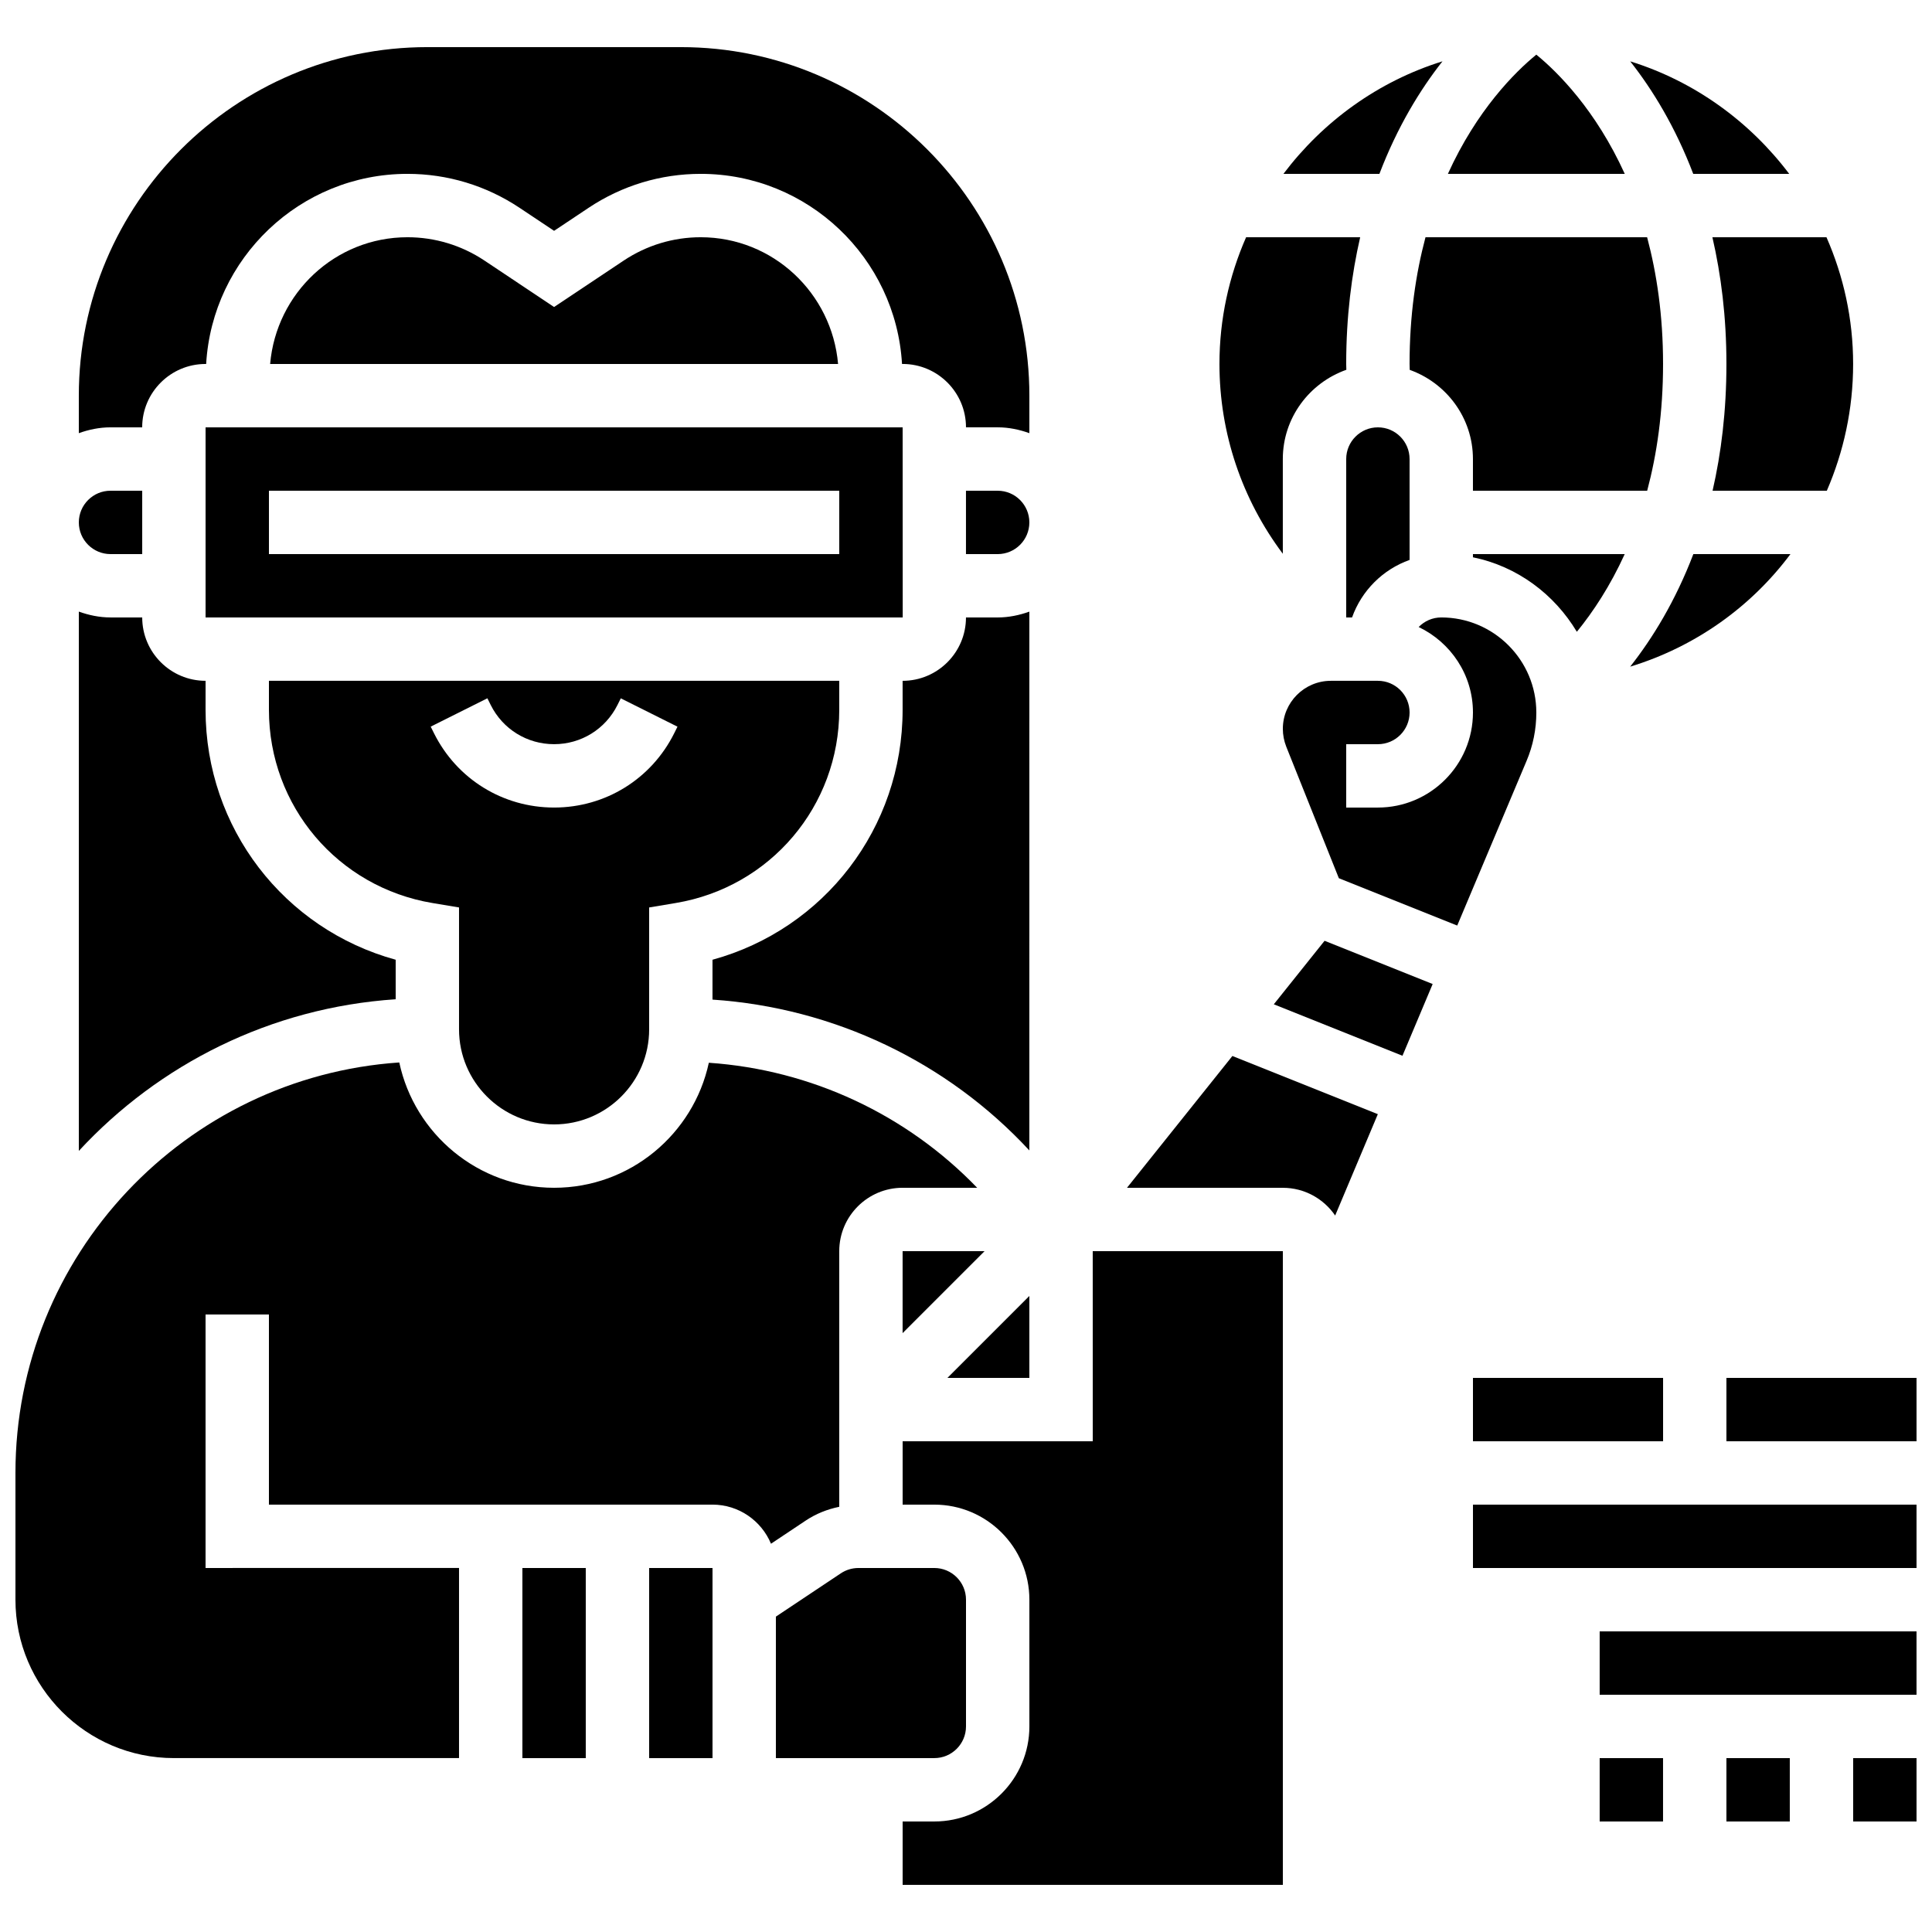
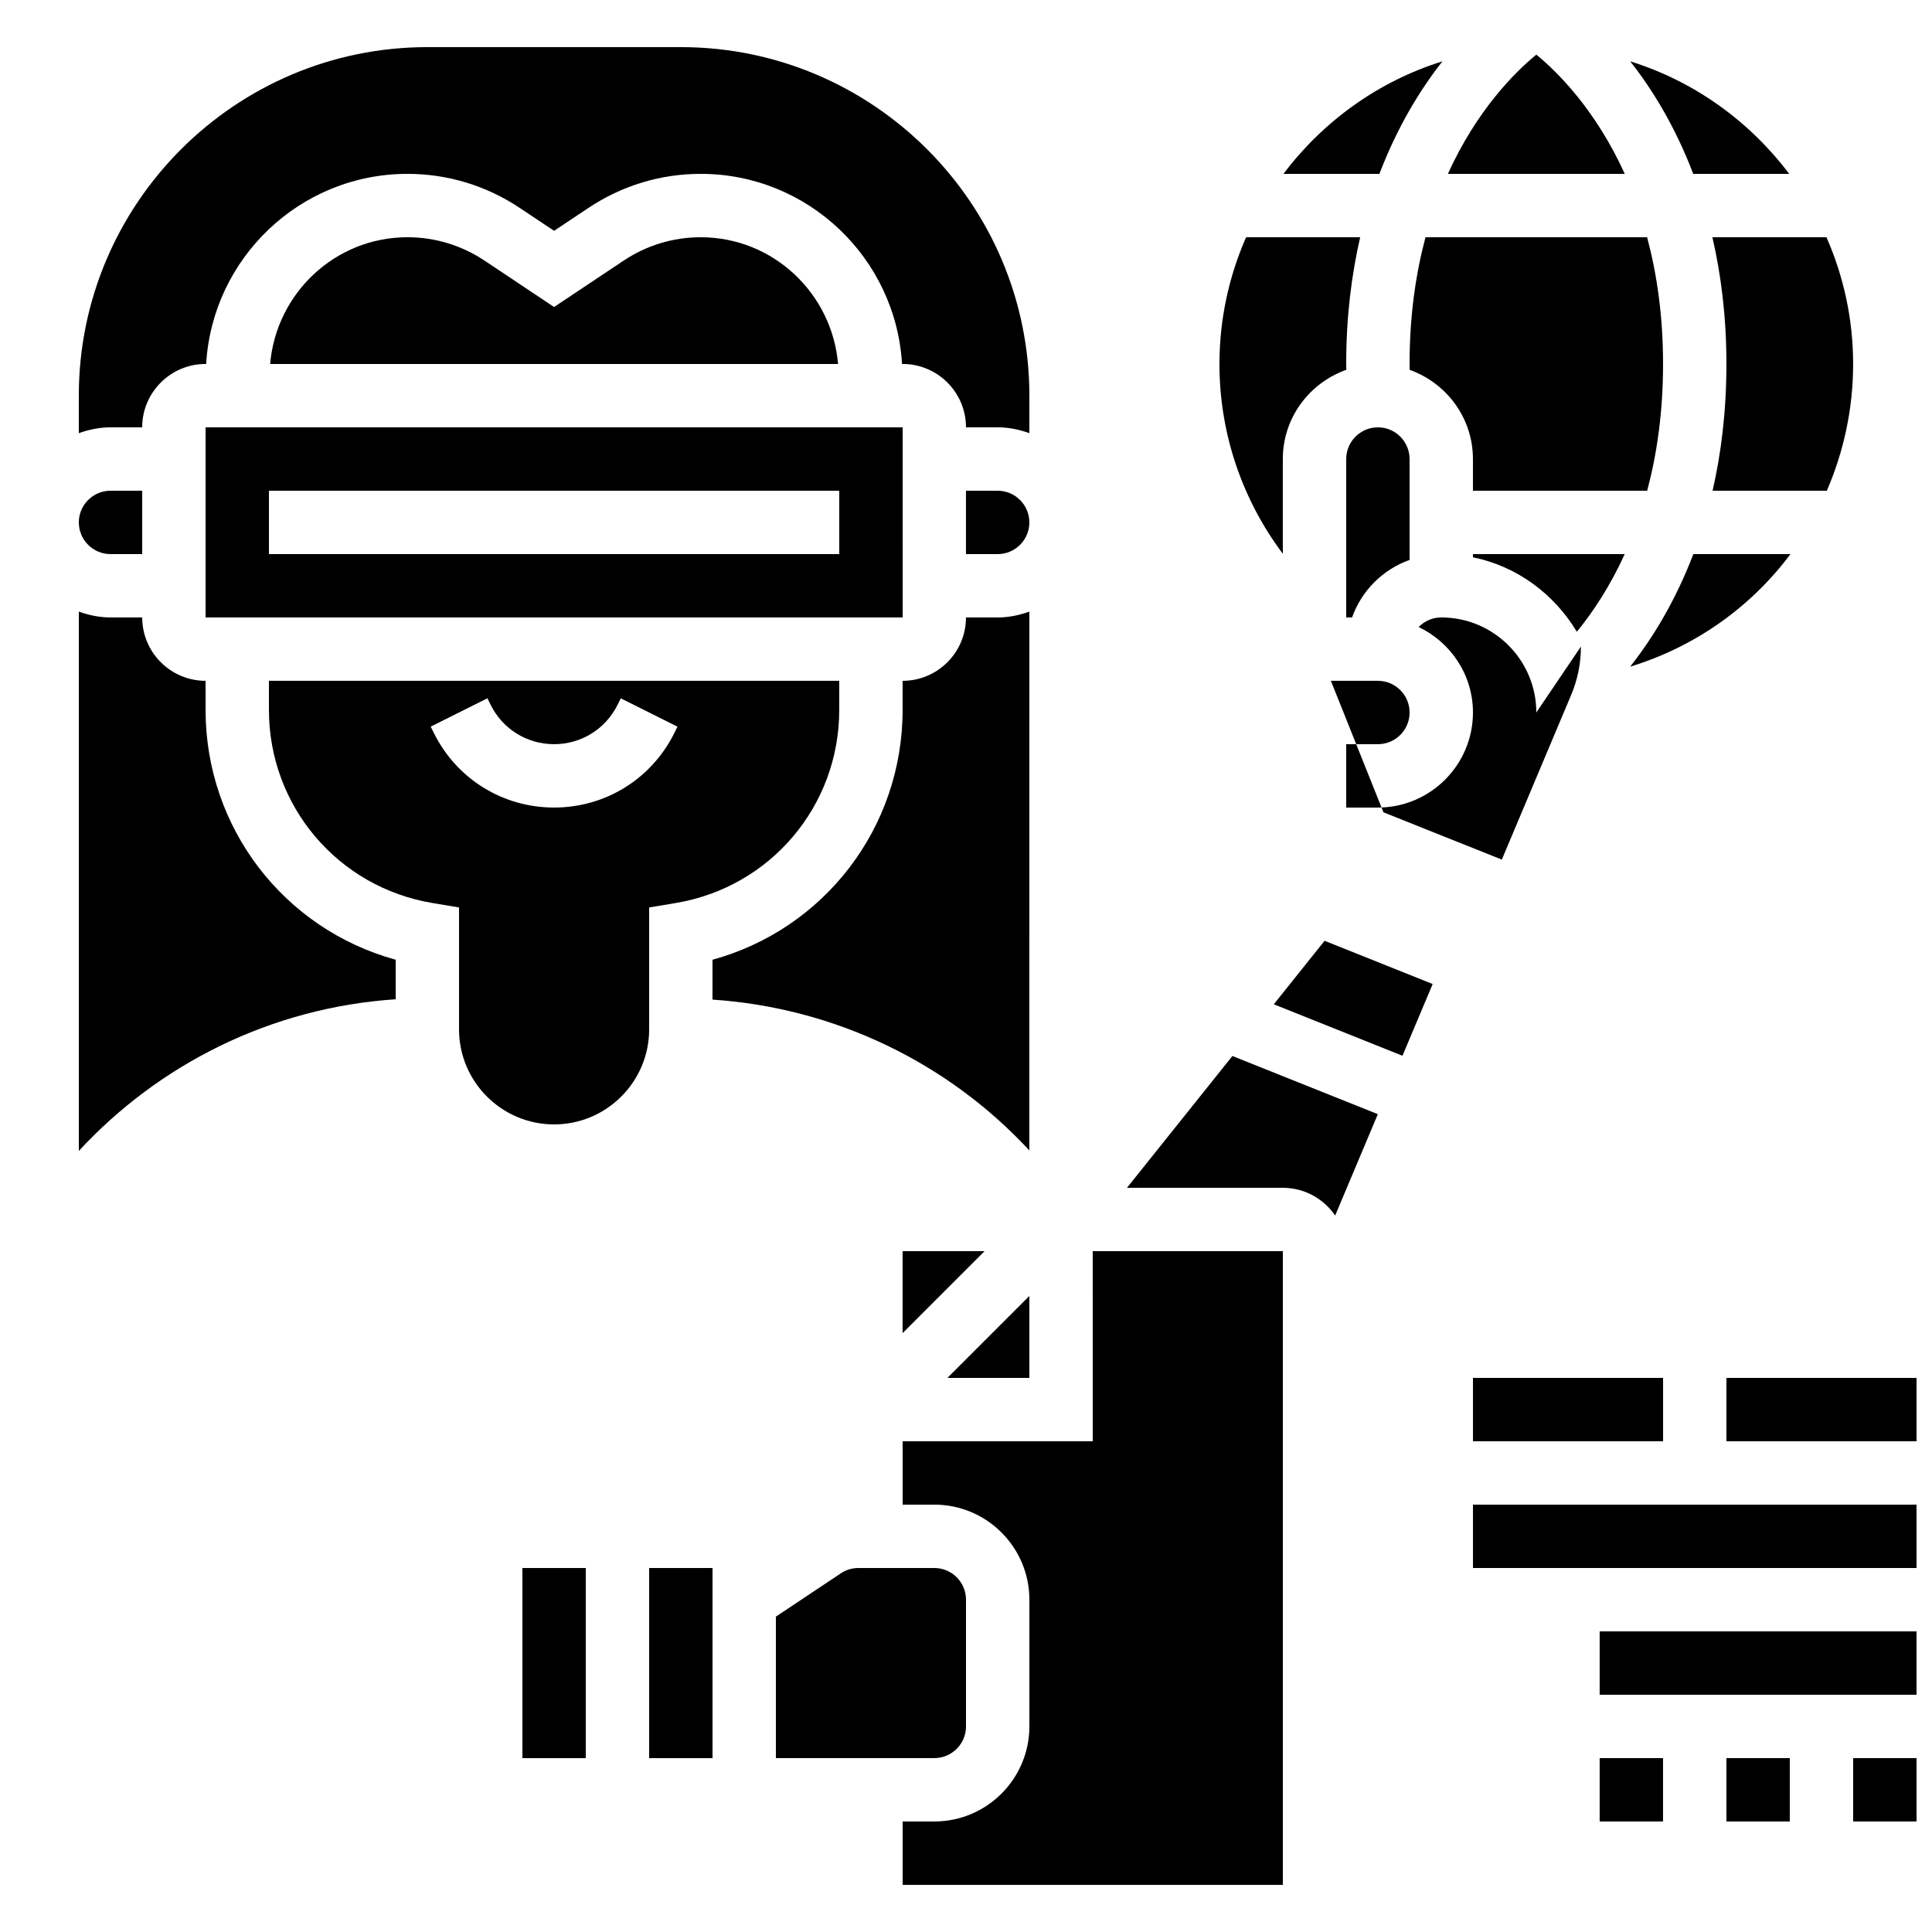
<svg xmlns="http://www.w3.org/2000/svg" width="800px" height="800px" version="1.1" viewBox="144 144 512 512">
  <defs>
    <clipPath id="e">
      <path d="m148.09 425h254.91v185h-254.91z" />
    </clipPath>
    <clipPath id="d">
      <path d="m601 509h50.902v17h-50.902z" />
    </clipPath>
    <clipPath id="c">
      <path d="m534 542h117.9v18h-117.9z" />
    </clipPath>
    <clipPath id="b">
      <path d="m567 576h84.902v18h-84.902z" />
    </clipPath>
    <clipPath id="a">
      <path d="m635 609h16.902v18h-16.902z" />
    </clipPath>
  </defs>
  <path d="m483.96 265.65c0-10.949 7.062-20.188 16.836-23.652-0.008-0.52-0.039-1.008-0.039-1.539 0-12.555 1.426-23.672 3.703-33.586h-30.23c-4.516 10.297-7.062 21.648-7.062 33.586 0 18.391 6.004 35.914 16.793 50.297z" />
  <path d="m181.68 257.25c0-9.262 7.531-16.793 16.793-16.793h0.16c1.637-28.047 24.906-50.383 53.352-50.383 10.598 0 20.848 3.106 29.684 8.984l9.172 6.113 9.168-6.113c8.836-5.879 19.086-8.984 29.684-8.984 28.449 0 51.715 22.336 53.352 50.383l0.16-0.004c9.262 0 16.793 7.531 16.793 16.793h8.398c2.957 0 5.762 0.605 8.398 1.547v-9.941c0-50.926-41.438-92.363-92.363-92.363h-67.176c-50.93 0-92.367 41.438-92.367 92.363v9.941c2.637-0.941 5.441-1.543 8.398-1.543z" />
  <path d="m383.2 497.29 21.715-21.715h-21.715z" />
  <path d="m416.79 487.44-21.715 21.715h21.715z" />
  <path d="m416.79 306.09c-2.637 0.938-5.441 1.543-8.398 1.543h-8.398c0 9.262-7.531 16.793-16.793 16.793v7.699c0 31.305-20.801 58.098-50.383 66.219v10.562c32.16 2.156 62.188 16.465 83.969 39.969z" />
  <path d="m198.48 307.63h184.75l-0.02-50.379h-184.73zm16.793-33.586h151.14v16.793h-151.14z" />
  <path d="m290.84 441.98c13.887 0 25.191-11.301 25.191-25.191v-32.301l7.019-1.176c25.121-4.184 43.359-25.715 43.359-51.188v-7.703h-151.14v7.699c0 25.477 18.238 47.004 43.359 51.195l7.019 1.168v32.305c0 13.887 11.305 25.191 25.191 25.191zm-31.816-103.64-0.883-1.773 15.023-7.516 0.883 1.785c3.199 6.398 9.629 10.379 16.793 10.379 7.164 0 13.594-3.981 16.793-10.379l0.883-1.773 15.023 7.516-0.883 1.773c-6.062 12.125-18.254 19.656-31.816 19.656s-25.754-7.531-31.816-19.668z" />
  <path d="m618.49 290.84h-25.734c-4.754 12.453-10.824 22.32-16.742 29.832 17.285-5.281 32.039-15.844 42.477-29.832z" />
  <path d="m500.76 265.65v41.984h1.547c2.535-7.113 8.137-12.711 15.25-15.25l-0.004-26.734c0-4.637-3.762-8.398-8.398-8.398-4.633 0.004-8.395 3.766-8.395 8.398z" />
  <path d="m329.69 206.87c-7.262 0-14.309 2.133-20.371 6.164l-18.48 12.328-18.48-12.328c-6.062-4.031-13.109-6.164-20.371-6.164-19.172 0-34.781 14.828-36.398 33.586h150.51c-1.629-18.758-17.238-33.586-36.41-33.586z" />
  <path d="m580.52 274.05c2.566-9.648 4.207-20.758 4.207-33.59 0-12.863-1.664-23.949-4.223-33.586h-58.734c-2.559 9.641-4.219 20.723-4.219 33.586 0 0.539 0.035 1.031 0.043 1.562 9.73 3.484 16.75 12.715 16.75 23.629v8.398z" />
  <path d="m601.52 240.46c0 12.527-1.395 23.672-3.668 33.586h30.277c4.449-10.293 6.969-21.629 6.969-33.586 0-11.941-2.543-23.293-7.062-33.586h-30.23c2.285 9.918 3.715 21.035 3.715 33.586z" />
  <path d="m561.88 311.43c4.332-5.309 8.824-12.109 12.688-20.59h-40.223v0.848c11.738 2.394 21.57 9.781 27.535 19.742z" />
  <path d="m526.27 160.25c-17.012 5.289-31.648 15.91-42.145 29.824h25.434c4.769-12.496 10.816-22.352 16.711-29.824z" />
  <path d="m551.14 158.48c-5.699 4.66-15.777 14.719-23.434 31.598h46.871c-7.66-16.879-17.734-26.938-23.438-31.598z" />
  <path d="m618.16 190.08c-10.488-13.914-25.125-24.535-42.137-29.824 5.894 7.473 11.941 17.332 16.703 29.824z" />
  <path d="m248.86 398.34c-29.582-8.121-50.383-34.914-50.383-66.219l0.004-7.699c-9.262 0-16.793-7.531-16.793-16.793h-8.398c-2.957 0-5.762-0.605-8.398-1.547v142.92c21.234-22.965 50.844-37.98 83.969-40.188z" />
  <path d="m442.66 458.78h41.301c5.762 0 10.84 2.922 13.871 7.348l11.309-26.863-38.543-15.418z" />
  <path d="m481.57 410.15 34.098 13.637 8.004-19.008-28.645-11.461z" />
  <path d="m433.59 525.95h-50.383v16.793h8.398c13.887 0 25.191 11.301 25.191 25.191v33.586c0 13.887-11.301 25.191-25.191 25.191h-8.398v16.793h100.76v-167.93h-50.383z" />
  <path d="m400 601.52v-33.586c0-4.637-3.762-8.398-8.398-8.398h-20.109c-1.664 0-3.273 0.488-4.66 1.41l-17.215 11.477v37.492h41.984c4.637 0 8.398-3.762 8.398-8.395z" />
  <path d="m408.39 274.05h-8.398v16.793h8.398c4.637 0 8.398-3.762 8.398-8.398 0-4.633-3.762-8.395-8.398-8.395z" />
-   <path d="m551.14 332.82c0-13.887-11.301-25.191-25.191-25.191-2.352 0-4.457 0.973-5.988 2.535 8.477 4.059 14.387 12.648 14.387 22.656 0 13.887-11.301 25.191-25.191 25.191h-8.398v-16.793h8.398c4.637 0 8.398-3.762 8.398-8.398s-3.762-8.398-8.398-8.398h-12.461c-7.019 0-12.73 5.711-12.73 12.73 0 1.613 0.312 3.215 0.914 4.746l13.93 34.84 31.371 12.543 18.355-43.59c1.734-4.09 2.606-8.43 2.606-12.871z" />
+   <path d="m551.14 332.82c0-13.887-11.301-25.191-25.191-25.191-2.352 0-4.457 0.973-5.988 2.535 8.477 4.059 14.387 12.648 14.387 22.656 0 13.887-11.301 25.191-25.191 25.191h-8.398v-16.793h8.398c4.637 0 8.398-3.762 8.398-8.398s-3.762-8.398-8.398-8.398h-12.461l13.93 34.84 31.371 12.543 18.355-43.59c1.734-4.09 2.606-8.43 2.606-12.871z" />
  <path d="m316.03 559.54h16.793v50.383h-16.793z" />
  <path d="m282.44 559.54h16.793v50.383h-16.793z" />
  <path d="m173.29 290.84h8.398v-16.793h-8.398c-4.637 0-8.398 3.762-8.398 8.398 0 4.633 3.762 8.395 8.398 8.395z" />
  <g clip-path="url(#e)">
-     <path d="m366.41 543.32v-67.754c0-9.262 7.531-16.793 16.793-16.793h19.758c-18.715-19.422-44.016-31.277-71.113-33.133-4.078 18.906-20.898 33.133-41.008 33.133-20.137 0-36.98-14.266-41.027-33.211-56.719 3.856-101.72 51.105-101.72 108.78v33.586c0 23.148 18.836 41.984 41.984 41.984h75.57v-50.383l-67.172 0.004v-67.176h16.793v50.383h117.55c6.977 0 12.973 4.289 15.5 10.363l9.195-6.129c2.719-1.816 5.742-3.012 8.891-3.656z" />
-   </g>
+     </g>
  <g clip-path="url(#d)">
    <path d="m601.52 509.16h50.383v16.793h-50.383z" />
  </g>
  <path d="m534.35 509.16h50.383v16.793h-50.383z" />
  <g clip-path="url(#c)">
    <path d="m534.35 542.75h117.55v16.793h-117.55z" />
  </g>
  <g clip-path="url(#b)">
    <path d="m567.93 576.33h83.969v16.793h-83.969z" />
  </g>
  <g clip-path="url(#a)">
    <path d="m635.11 609.92h16.793v16.793h-16.793z" />
  </g>
  <path d="m601.52 609.92h16.793v16.793h-16.793z" />
  <path d="m567.93 609.92h16.793v16.793h-16.793z" />
</svg>